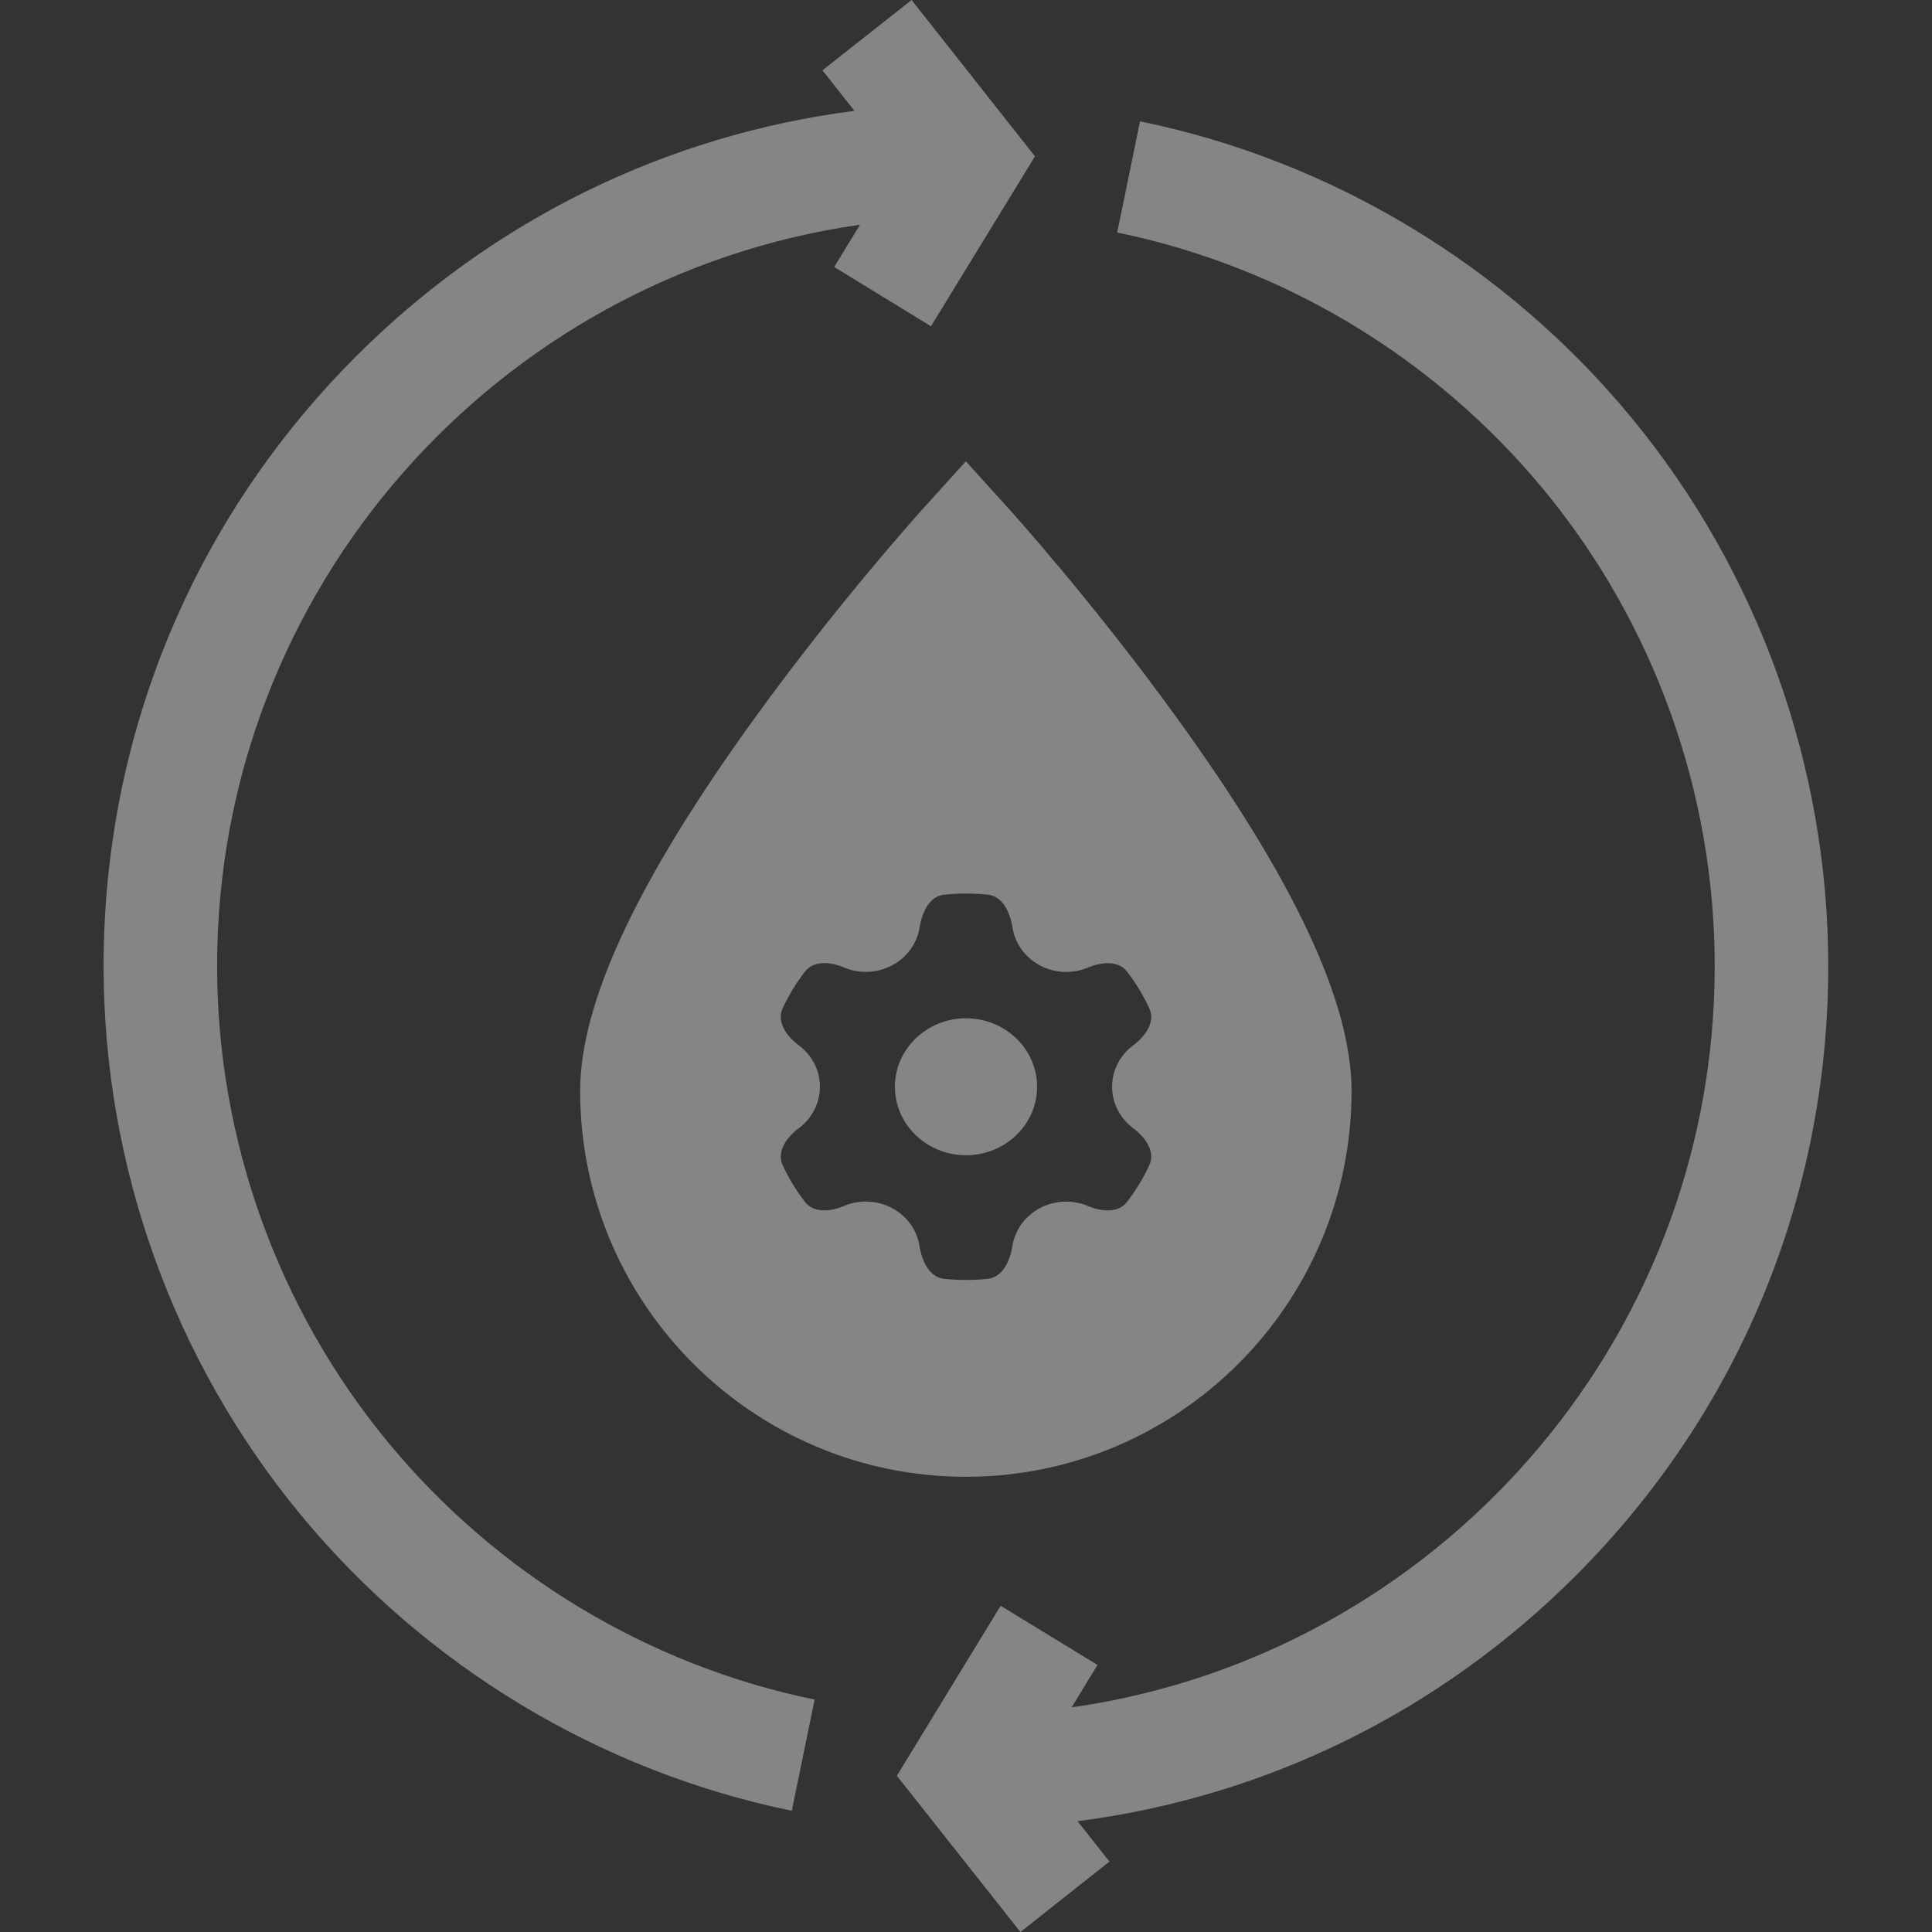
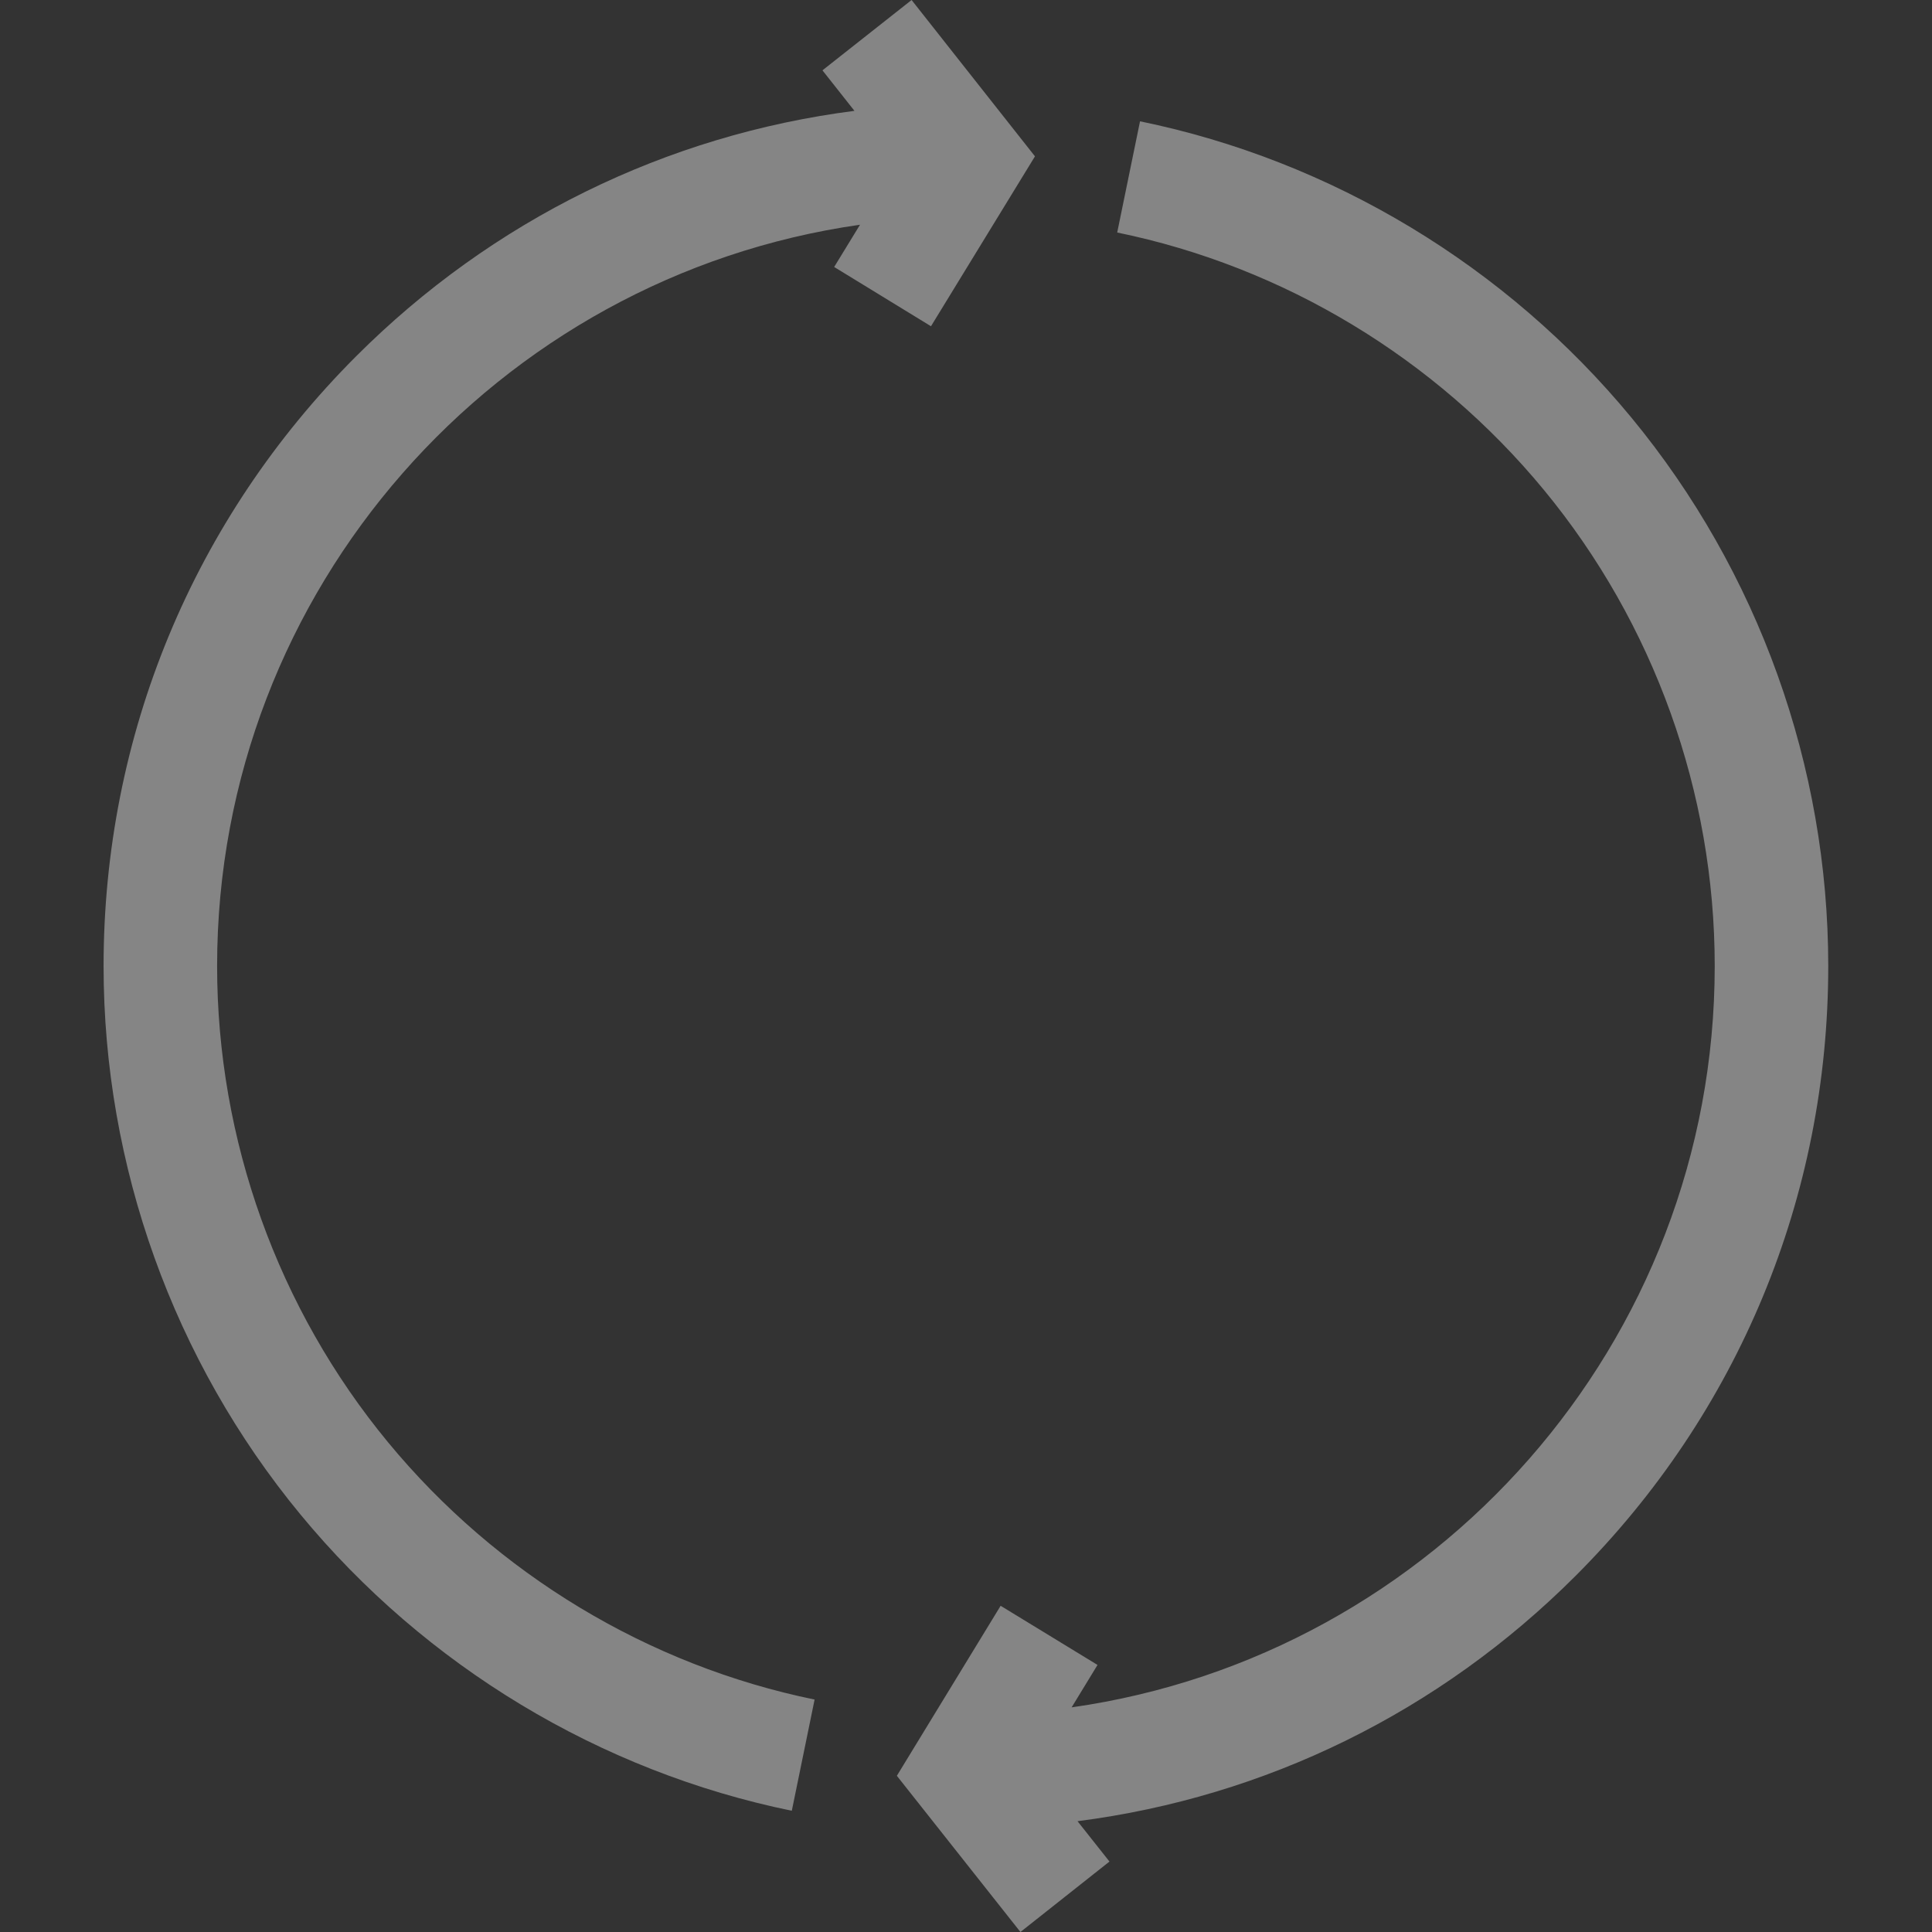
<svg xmlns="http://www.w3.org/2000/svg" width="80" height="80" viewBox="0 0 80 80" fill="none">
  <rect x="0" y="0" width="80" height="80" fill="#333333" stroke="none" />
  <path d="M16.065 59.718C11.502 54.188 8.99 47.185 8.99 40.001C8.99 24.393 20.583 11.443 35.611 9.306L34.541 11.055L38.55 13.509L42.856 6.474L37.747 0L34.056 2.912L35.381 4.59C27.592 5.589 20.391 9.109 14.747 14.752C8.003 21.497 4.289 30.464 4.289 40.001C4.289 48.274 7.183 56.339 12.439 62.709C17.623 68.994 24.85 73.352 32.787 74.98L33.731 70.375C26.843 68.962 20.569 65.178 16.065 59.718ZM75.704 40.001C75.704 31.729 72.809 23.664 67.554 17.293C62.369 11.009 55.143 6.651 47.206 5.023L46.261 9.628C53.15 11.041 59.424 14.825 63.928 20.285C68.49 25.816 71.003 32.818 71.003 40.001C71.003 55.613 59.405 68.564 44.374 70.698L45.446 68.941L41.434 66.492L37.137 73.532L42.254 80L45.941 77.083L44.618 75.412C52.405 74.412 59.603 70.892 65.245 65.25C71.989 58.506 75.704 49.539 75.704 40.001Z" fill="white" fill-opacity="0.4" />
-   <path fill-rule="evenodd" clip-rule="evenodd" d="M31.28 29.693C34.721 24.94 38.109 21.185 38.251 21.028L39.994 19.102L41.737 21.028C41.88 21.185 45.268 24.94 48.708 29.693C53.591 36.438 55.965 41.503 55.965 45.179C55.965 53.986 48.8 61.15 39.994 61.15C31.188 61.15 24.023 53.986 24.023 45.179C24.023 41.503 26.397 36.438 31.28 29.693ZM46.931 43.279C46.394 43.675 46.049 44.298 46.049 45C46.049 45.702 46.395 46.325 46.931 46.722C47.423 47.086 47.849 47.686 47.593 48.242C47.343 48.784 47.032 49.298 46.664 49.773C46.303 50.241 45.602 50.172 45.058 49.941C44.423 49.672 43.669 49.687 43.022 50.047C42.405 50.389 42.02 50.97 41.92 51.599C41.823 52.208 41.518 52.889 40.905 52.953C40.608 52.984 40.306 53 40 53C39.696 53 39.392 52.984 39.09 52.952C38.477 52.888 38.172 52.207 38.075 51.598C37.976 50.969 37.592 50.388 36.975 50.045C36.328 49.685 35.574 49.67 34.939 49.939C34.395 50.169 33.694 50.238 33.333 49.77C32.966 49.295 32.656 48.783 32.407 48.242C32.15 47.685 32.577 47.086 33.069 46.722C33.605 46.325 33.951 45.702 33.951 45C33.951 44.298 33.605 43.675 33.069 43.278C32.577 42.914 32.15 42.315 32.406 41.758C32.656 41.216 32.968 40.702 33.335 40.226C33.697 39.758 34.397 39.828 34.942 40.059C35.576 40.328 36.33 40.312 36.977 39.953C37.595 39.61 37.979 39.029 38.079 38.4C38.176 37.791 38.481 37.111 39.093 37.047C39.391 37.016 39.694 37 40 37C40.304 37 40.607 37.016 40.909 37.047C41.522 37.112 41.828 37.793 41.924 38.402C42.024 39.031 42.408 39.612 43.025 39.955C43.671 40.315 44.425 40.33 45.06 40.062C45.605 39.831 46.306 39.762 46.667 40.23C47.033 40.705 47.344 41.218 47.593 41.758C47.849 42.315 47.423 42.914 46.931 43.279ZM37.056 45C37.056 46.564 38.377 47.836 40 47.836C41.623 47.836 42.944 46.564 42.944 45C42.944 43.437 41.623 42.165 40 42.165C38.377 42.165 37.056 43.437 37.056 45Z" fill="white" fill-opacity="0.4" />
</svg>